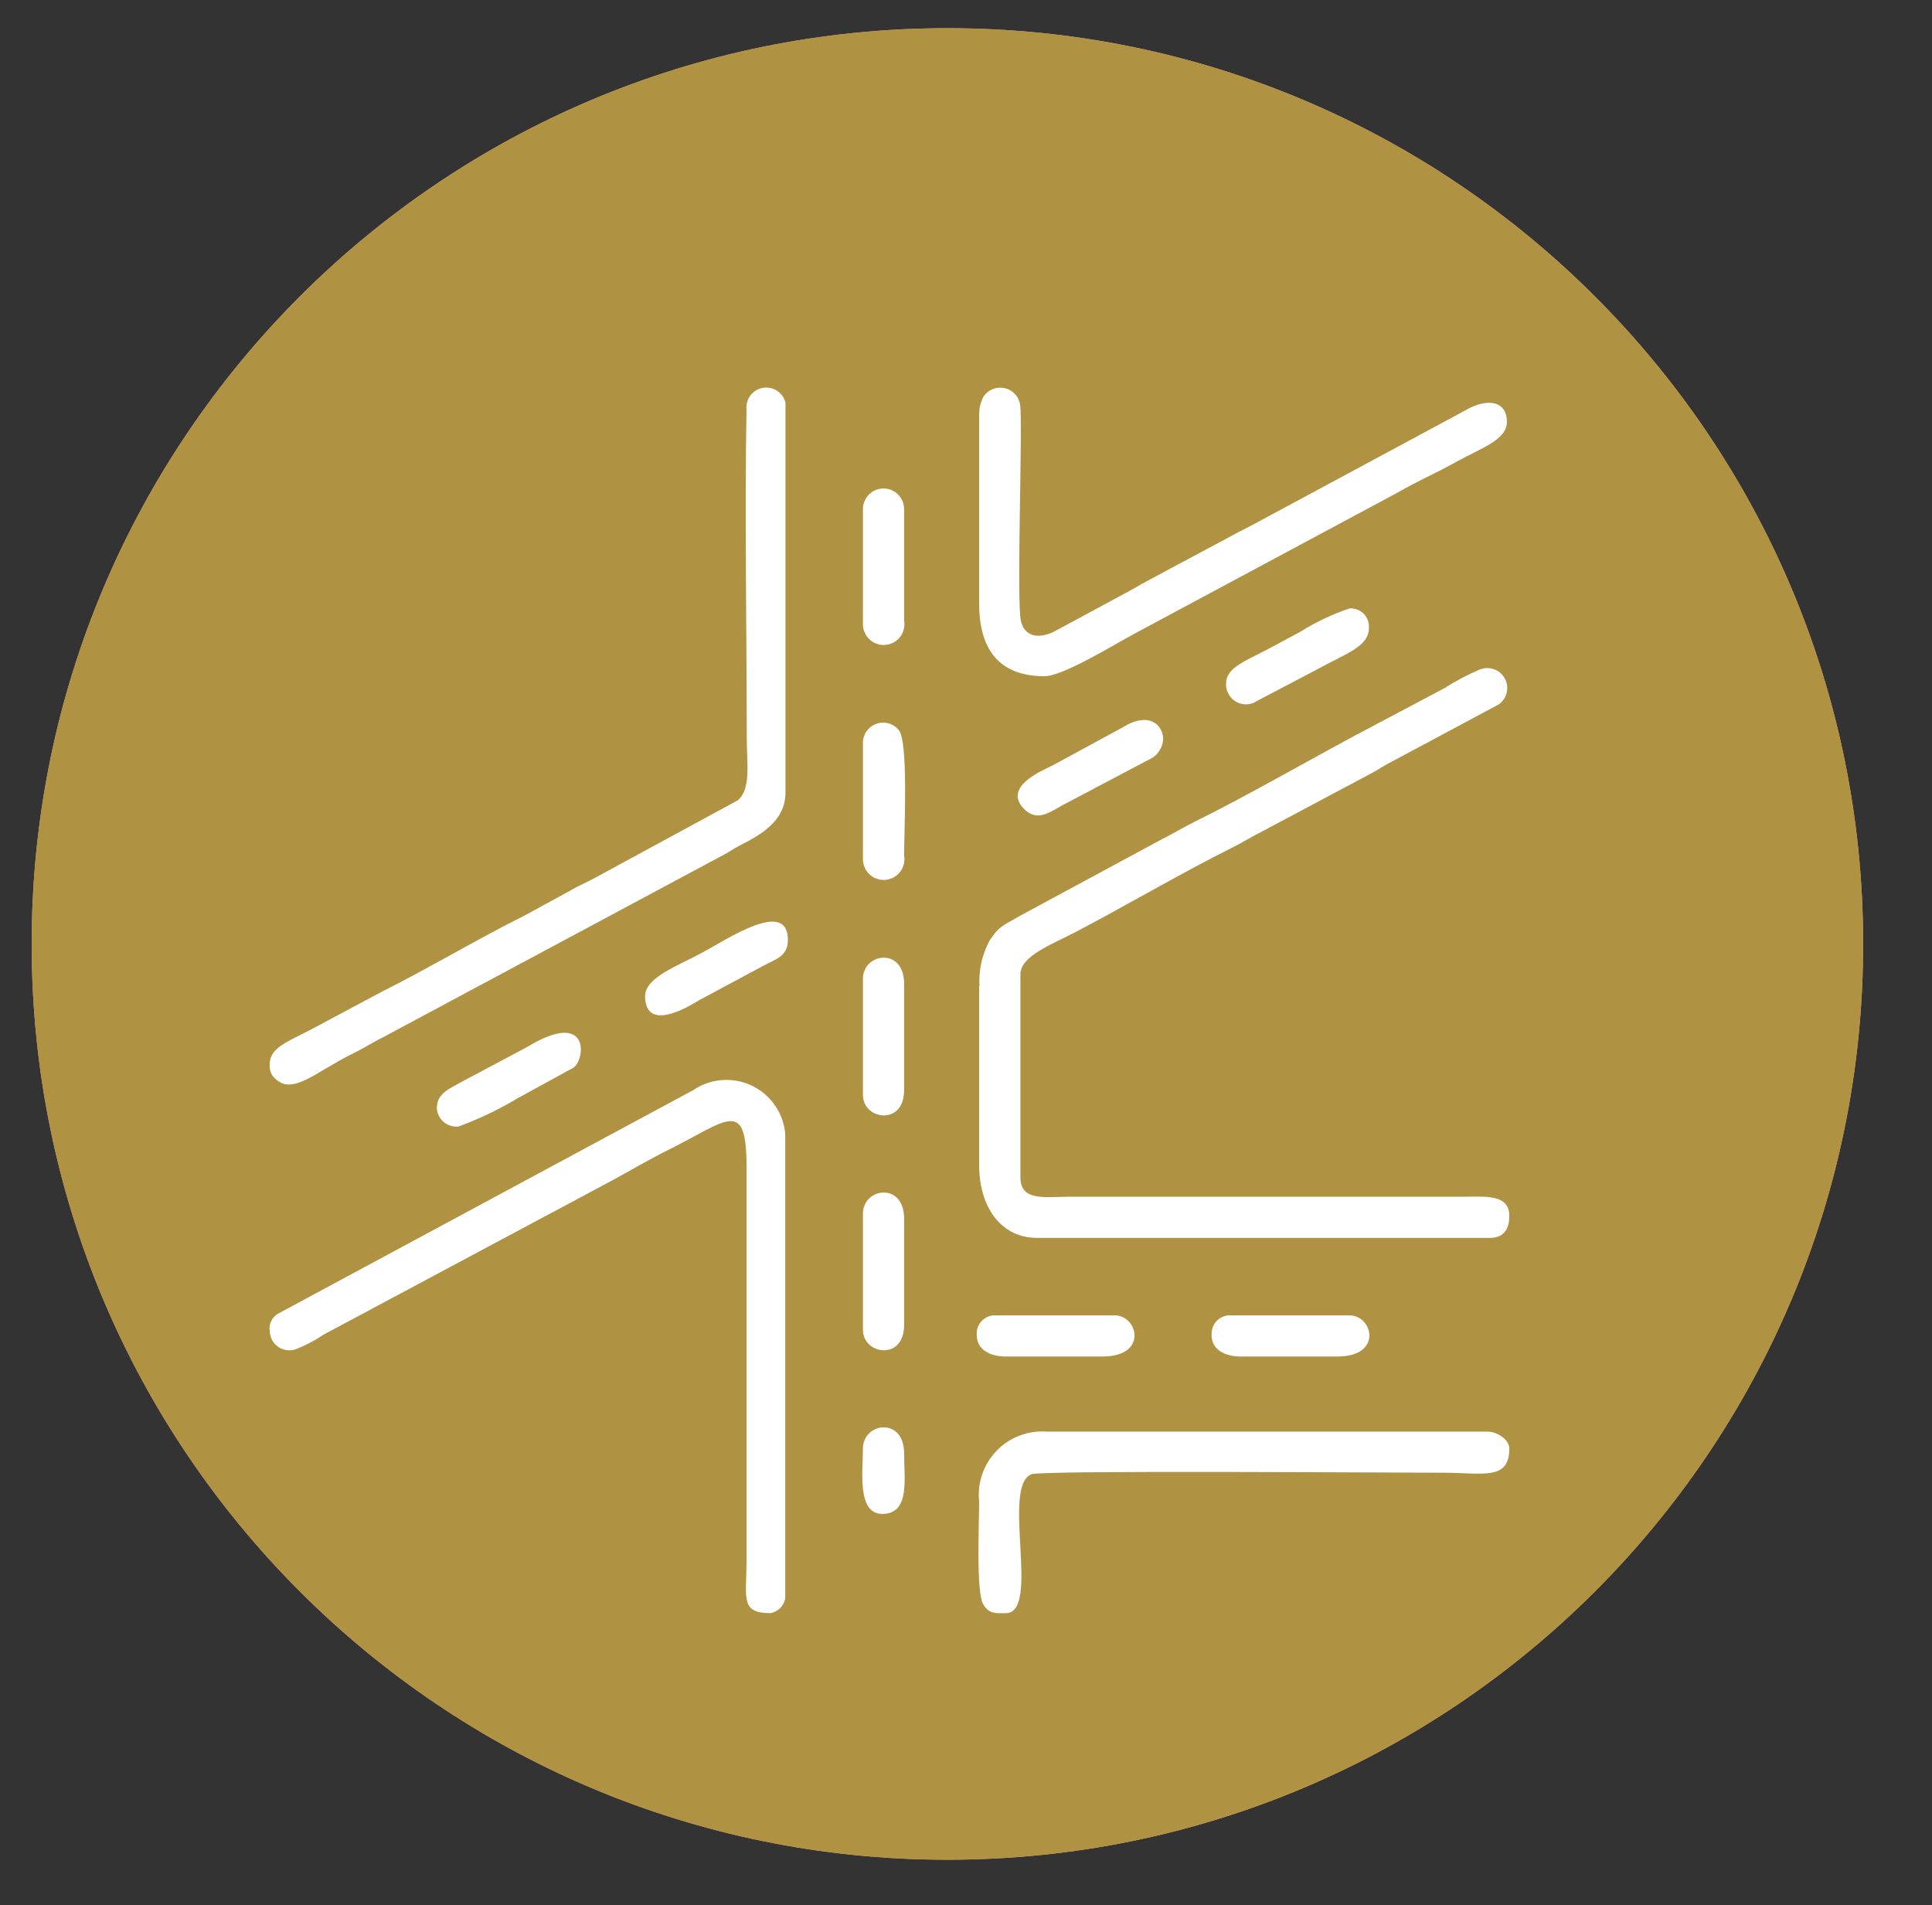
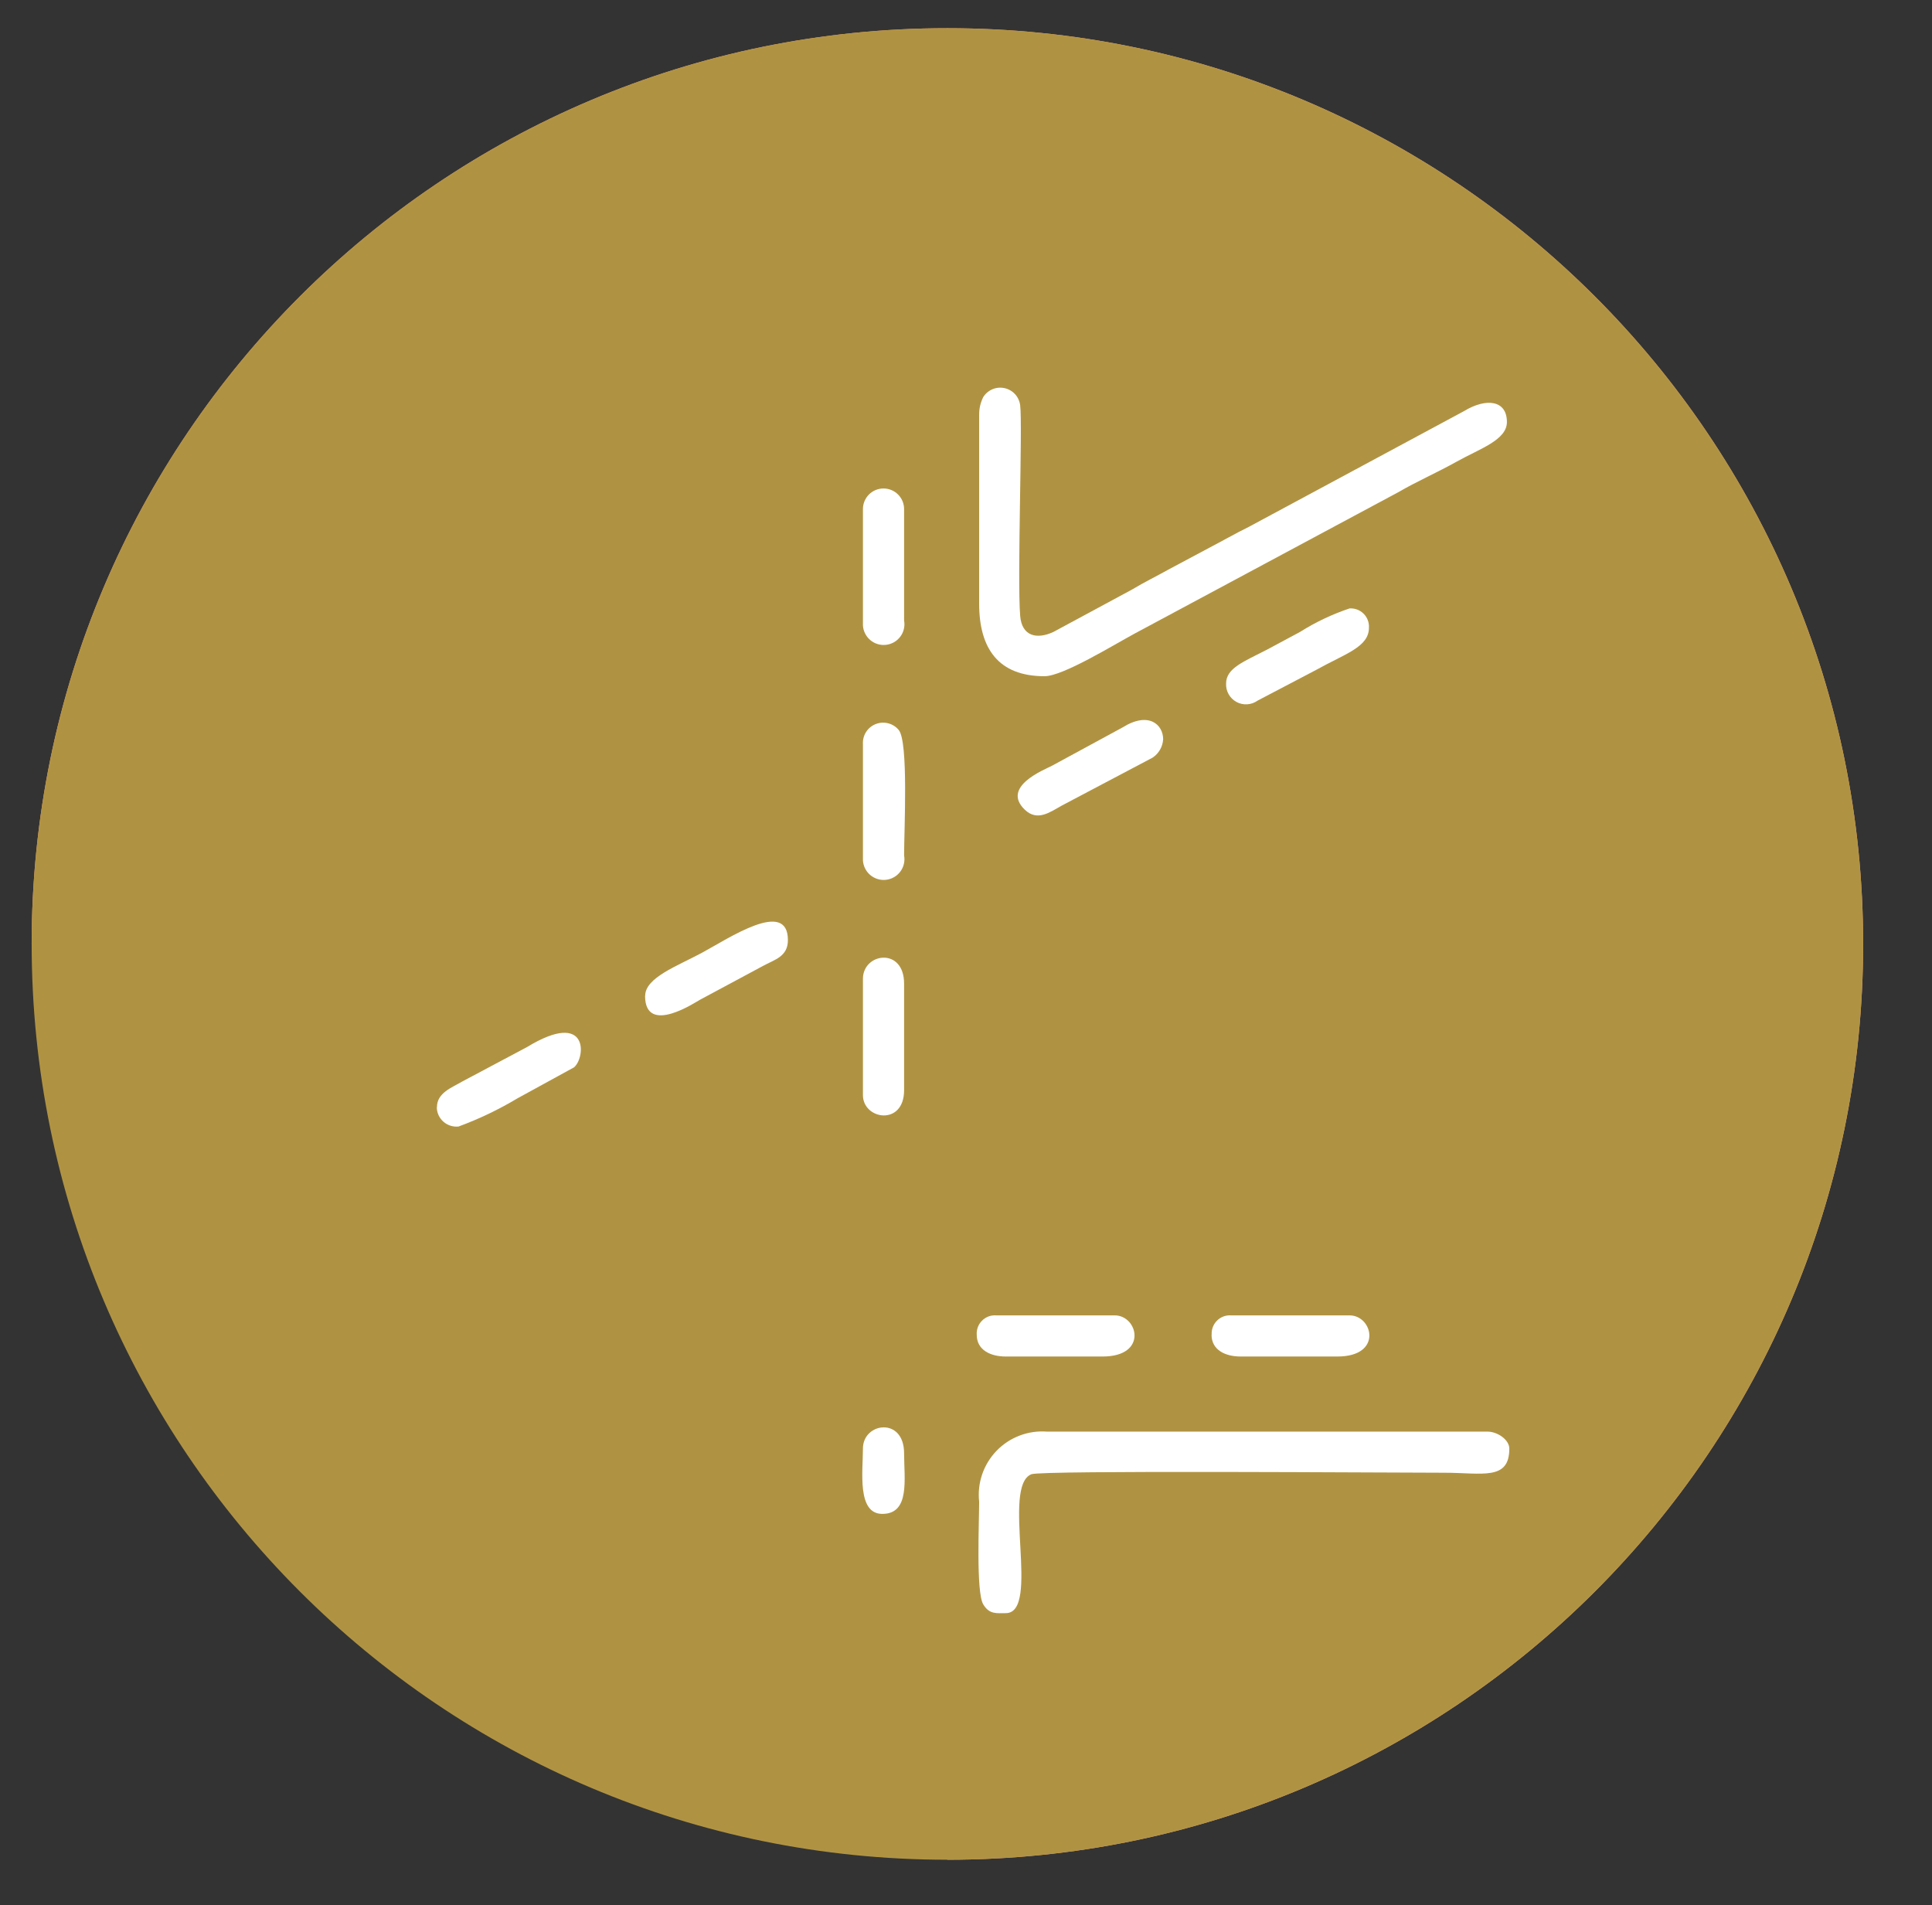
<svg xmlns="http://www.w3.org/2000/svg" width="72" height="71" viewBox="0 0 72 71" fill="none">
  <rect x="0" y="0" width="72" height="71" fill="#333333" stroke="none" />
-   <path d="M35.307 69.305C54.155 69.305 69.434 54.025 69.434 35.178C69.434 16.33 54.155 1.051 35.307 1.051C16.459 1.051 1.18 16.33 1.18 35.178C1.18 54.025 16.459 69.305 35.307 69.305Z" fill="#FBA08B" />
+   <path d="M35.307 69.305C54.155 69.305 69.434 54.025 69.434 35.178C69.434 16.33 54.155 1.051 35.307 1.051C16.459 1.051 1.18 16.33 1.18 35.178Z" fill="#FBA08B" />
  <path d="M35.307 69.305C54.155 69.305 69.434 54.025 69.434 35.178C69.434 16.33 54.155 1.051 35.307 1.051C16.459 1.051 1.18 16.33 1.18 35.178C1.18 54.025 16.459 69.305 35.307 69.305Z" fill="#B09342" />
-   <path fill-rule="evenodd" clip-rule="evenodd" d="M36.49 36.749V43.425C36.49 44.944 37.276 46.132 38.655 46.132H55.526C56.036 46.132 56.248 45.803 56.248 45.319C56.248 44.493 55.363 44.597 54.534 44.598H39.828C38.95 44.598 38.028 44.778 38.028 43.876V36.302C38.028 35.627 39.236 35.174 40.014 34.769C41.814 33.832 44.159 32.46 45.877 31.61C46.3 31.401 46.638 31.181 47.049 30.978L51.17 28.784C51.416 28.652 51.508 28.572 51.74 28.451L55.854 26.251C56.006 26.144 56.112 25.984 56.152 25.803C56.193 25.622 56.164 25.432 56.071 25.271C55.979 25.11 55.83 24.989 55.653 24.932C55.477 24.875 55.285 24.887 55.116 24.964C54.664 25.157 54.23 25.388 53.816 25.653L50.516 27.4C48.684 28.386 46.367 29.711 44.591 30.588C44.091 30.836 43.75 31.049 43.237 31.309L37.963 34.155C37.406 34.49 37.245 34.487 36.876 35.055C36.597 35.576 36.467 36.164 36.502 36.755" fill="white" />
-   <path fill-rule="evenodd" clip-rule="evenodd" d="M10.055 49.56C10.05 49.675 10.072 49.789 10.119 49.894C10.166 49.999 10.238 50.091 10.328 50.163C10.418 50.235 10.523 50.284 10.636 50.307C10.748 50.331 10.865 50.327 10.976 50.297C11.353 50.156 11.711 49.97 12.044 49.744L22.744 44.027C23.462 43.64 24.136 43.236 24.844 42.884C27.106 41.765 27.825 40.855 27.822 43.515V58.131C27.822 59.557 27.569 60.116 28.722 60.116C28.855 60.088 28.978 60.023 29.074 59.926C29.17 59.83 29.236 59.707 29.263 59.574V42.252C29.23 41.869 29.096 41.502 28.877 41.188C28.658 40.873 28.36 40.62 28.014 40.456C27.667 40.292 27.283 40.221 26.901 40.251C26.518 40.28 26.15 40.41 25.833 40.626L10.351 48.962C10.249 49.023 10.166 49.112 10.112 49.218C10.058 49.324 10.035 49.443 10.046 49.562" fill="white" />
-   <path fill-rule="evenodd" clip-rule="evenodd" d="M10.055 39.636V39.69C10.044 39.79 10.06 39.892 10.1 39.984C10.139 40.077 10.203 40.158 10.283 40.22C10.923 40.809 11.776 39.94 13.123 39.275C13.535 39.075 13.873 38.853 14.296 38.643L26.928 31.878C27.171 31.751 27.314 31.641 27.557 31.515C28.267 31.147 29.272 30.642 29.272 29.531V15.002C29.226 14.82 29.113 14.662 28.956 14.561C28.798 14.459 28.608 14.421 28.424 14.455C28.239 14.488 28.075 14.591 27.963 14.741C27.851 14.891 27.8 15.079 27.821 15.265C27.749 19.054 27.829 23.576 27.829 27.452C27.829 28.506 27.998 29.383 27.495 29.825L22.174 32.713C21.851 32.894 21.6 32.983 21.281 33.174L19.529 34.129C17.841 34.966 15.912 36.119 14.235 36.954L11.588 38.368C10.754 38.801 10.055 39.046 10.055 39.632" fill="white" />
  <path fill-rule="evenodd" clip-rule="evenodd" d="M36.49 15.457V22.494C36.49 24.17 37.208 25.2 38.926 25.2C39.612 25.2 41.486 24.041 42.294 23.606L52.102 18.347C52.802 17.939 53.556 17.612 54.292 17.2C55.146 16.722 56.158 16.4 56.158 15.727C56.158 14.901 55.375 14.827 54.572 15.314L46.535 19.637C46.006 19.897 45.568 20.153 45.06 20.417L43.588 21.202C43.113 21.468 42.643 21.695 42.188 21.97L39.256 23.551C38.639 23.837 38.081 23.713 38.019 22.951C37.905 21.551 38.112 15.828 38.019 15.105C38 14.951 37.934 14.807 37.831 14.692C37.727 14.578 37.59 14.498 37.439 14.465C37.288 14.431 37.13 14.445 36.987 14.505C36.845 14.565 36.724 14.667 36.642 14.799C36.539 15.004 36.487 15.231 36.491 15.461" fill="white" />
  <path fill-rule="evenodd" clip-rule="evenodd" d="M36.49 55.966C36.49 56.741 36.372 59.329 36.641 59.785C36.868 60.17 37.141 60.116 37.482 60.116C38.797 60.116 37.304 55.379 38.44 54.938C38.829 54.787 51.779 54.883 53.812 54.883C55.244 54.883 56.248 55.189 56.248 53.983C56.248 53.655 55.808 53.351 55.436 53.351H39.016C38.67 53.325 38.322 53.375 37.998 53.499C37.673 53.622 37.38 53.816 37.139 54.066C36.897 54.316 36.714 54.616 36.602 54.944C36.49 55.273 36.452 55.623 36.49 55.968" fill="white" />
  <path fill-rule="evenodd" clip-rule="evenodd" d="M32.159 27.726V32.057C32.164 32.163 32.191 32.266 32.238 32.361C32.285 32.456 32.351 32.541 32.432 32.609C32.513 32.678 32.607 32.729 32.709 32.759C32.81 32.79 32.917 32.799 33.022 32.787C33.127 32.774 33.229 32.741 33.321 32.687C33.413 32.634 33.492 32.563 33.555 32.477C33.618 32.392 33.663 32.295 33.686 32.191C33.71 32.088 33.712 31.981 33.693 31.877C33.693 30.916 33.861 27.646 33.493 27.204C33.392 27.081 33.254 26.994 33.101 26.955C32.947 26.915 32.785 26.925 32.637 26.983C32.489 27.04 32.363 27.143 32.277 27.277C32.191 27.41 32.151 27.567 32.159 27.726Z" fill="white" />
  <path fill-rule="evenodd" clip-rule="evenodd" d="M32.159 18.975V23.302C32.164 23.407 32.191 23.511 32.239 23.606C32.286 23.701 32.352 23.785 32.433 23.853C32.514 23.922 32.608 23.973 32.709 24.003C32.811 24.034 32.917 24.043 33.023 24.03C33.128 24.018 33.229 23.984 33.321 23.931C33.413 23.878 33.492 23.806 33.555 23.721C33.618 23.636 33.663 23.538 33.686 23.435C33.71 23.332 33.712 23.225 33.693 23.121V18.971C33.693 18.767 33.612 18.572 33.468 18.428C33.324 18.284 33.129 18.204 32.926 18.204C32.722 18.204 32.527 18.284 32.384 18.428C32.24 18.572 32.159 18.767 32.159 18.971" fill="white" />
  <path fill-rule="evenodd" clip-rule="evenodd" d="M32.159 36.477V40.809C32.159 41.73 33.693 41.972 33.693 40.627V36.658C33.693 35.285 32.159 35.507 32.159 36.477Z" fill="white" />
-   <path fill-rule="evenodd" clip-rule="evenodd" d="M32.159 45.229V49.56C32.159 50.482 33.693 50.725 33.693 49.379V45.41C33.693 44.038 32.159 44.258 32.159 45.229Z" fill="white" />
  <path fill-rule="evenodd" clip-rule="evenodd" d="M36.4 49.74C36.4 50.313 36.915 50.552 37.482 50.552H41.091C42.791 50.552 42.412 49.019 41.542 49.019H37.121C37.025 49.012 36.928 49.026 36.838 49.06C36.748 49.094 36.666 49.147 36.597 49.216C36.529 49.284 36.476 49.366 36.442 49.456C36.408 49.547 36.394 49.643 36.4 49.74Z" fill="white" />
  <path fill-rule="evenodd" clip-rule="evenodd" d="M45.151 49.74C45.151 50.313 45.667 50.552 46.234 50.552H49.843C51.543 50.552 51.164 49.019 50.294 49.019H45.878C45.782 49.012 45.685 49.026 45.595 49.06C45.504 49.094 45.422 49.147 45.354 49.215C45.285 49.284 45.232 49.366 45.198 49.456C45.164 49.547 45.15 49.643 45.156 49.74" fill="white" />
  <path fill-rule="evenodd" clip-rule="evenodd" d="M45.693 25.471C45.686 25.61 45.719 25.749 45.787 25.87C45.855 25.992 45.957 26.092 46.079 26.159C46.202 26.226 46.341 26.256 46.48 26.247C46.62 26.238 46.754 26.19 46.867 26.109L49.06 24.959C50.113 24.369 51.016 24.117 51.016 23.396C51.022 23.299 51.008 23.202 50.974 23.112C50.94 23.021 50.887 22.939 50.819 22.871C50.75 22.803 50.668 22.75 50.578 22.716C50.487 22.682 50.391 22.667 50.294 22.674C49.65 22.89 49.033 23.182 48.458 23.544L47.225 24.206C46.367 24.652 45.693 24.893 45.693 25.471Z" fill="white" />
  <path fill-rule="evenodd" clip-rule="evenodd" d="M43.347 27.546C43.347 27.015 42.819 26.494 41.83 27.111L39.198 28.54C38.903 28.692 37.304 29.323 38.192 30.175C38.668 30.631 39.145 30.253 39.587 30.012L42.953 28.235C43.068 28.159 43.164 28.057 43.232 27.937C43.301 27.817 43.34 27.683 43.347 27.546Z" fill="white" />
  <path fill-rule="evenodd" clip-rule="evenodd" d="M24.04 37.11C24.04 38.618 25.956 37.323 26.083 37.259L28.432 35.998C28.858 35.763 29.363 35.656 29.363 35.034C29.363 33.477 27.154 34.972 26.144 35.515C25.244 35.999 24.044 36.433 24.044 37.11" fill="white" />
  <path fill-rule="evenodd" clip-rule="evenodd" d="M16.278 41.26C16.279 41.362 16.301 41.463 16.343 41.556C16.386 41.649 16.447 41.732 16.523 41.8C16.6 41.868 16.69 41.919 16.787 41.95C16.885 41.981 16.987 41.992 17.089 41.981C17.854 41.699 18.59 41.347 19.289 40.928L21.389 39.778C21.825 39.426 21.969 37.603 19.639 39.021L17.224 40.305C16.845 40.531 16.284 40.72 16.284 41.26" fill="white" />
  <path fill-rule="evenodd" clip-rule="evenodd" d="M32.159 53.981C32.159 54.823 31.931 56.417 32.881 56.417C33.923 56.417 33.693 55.111 33.693 54.161C33.693 52.789 32.159 53.01 32.159 53.981Z" fill="white" />
</svg>